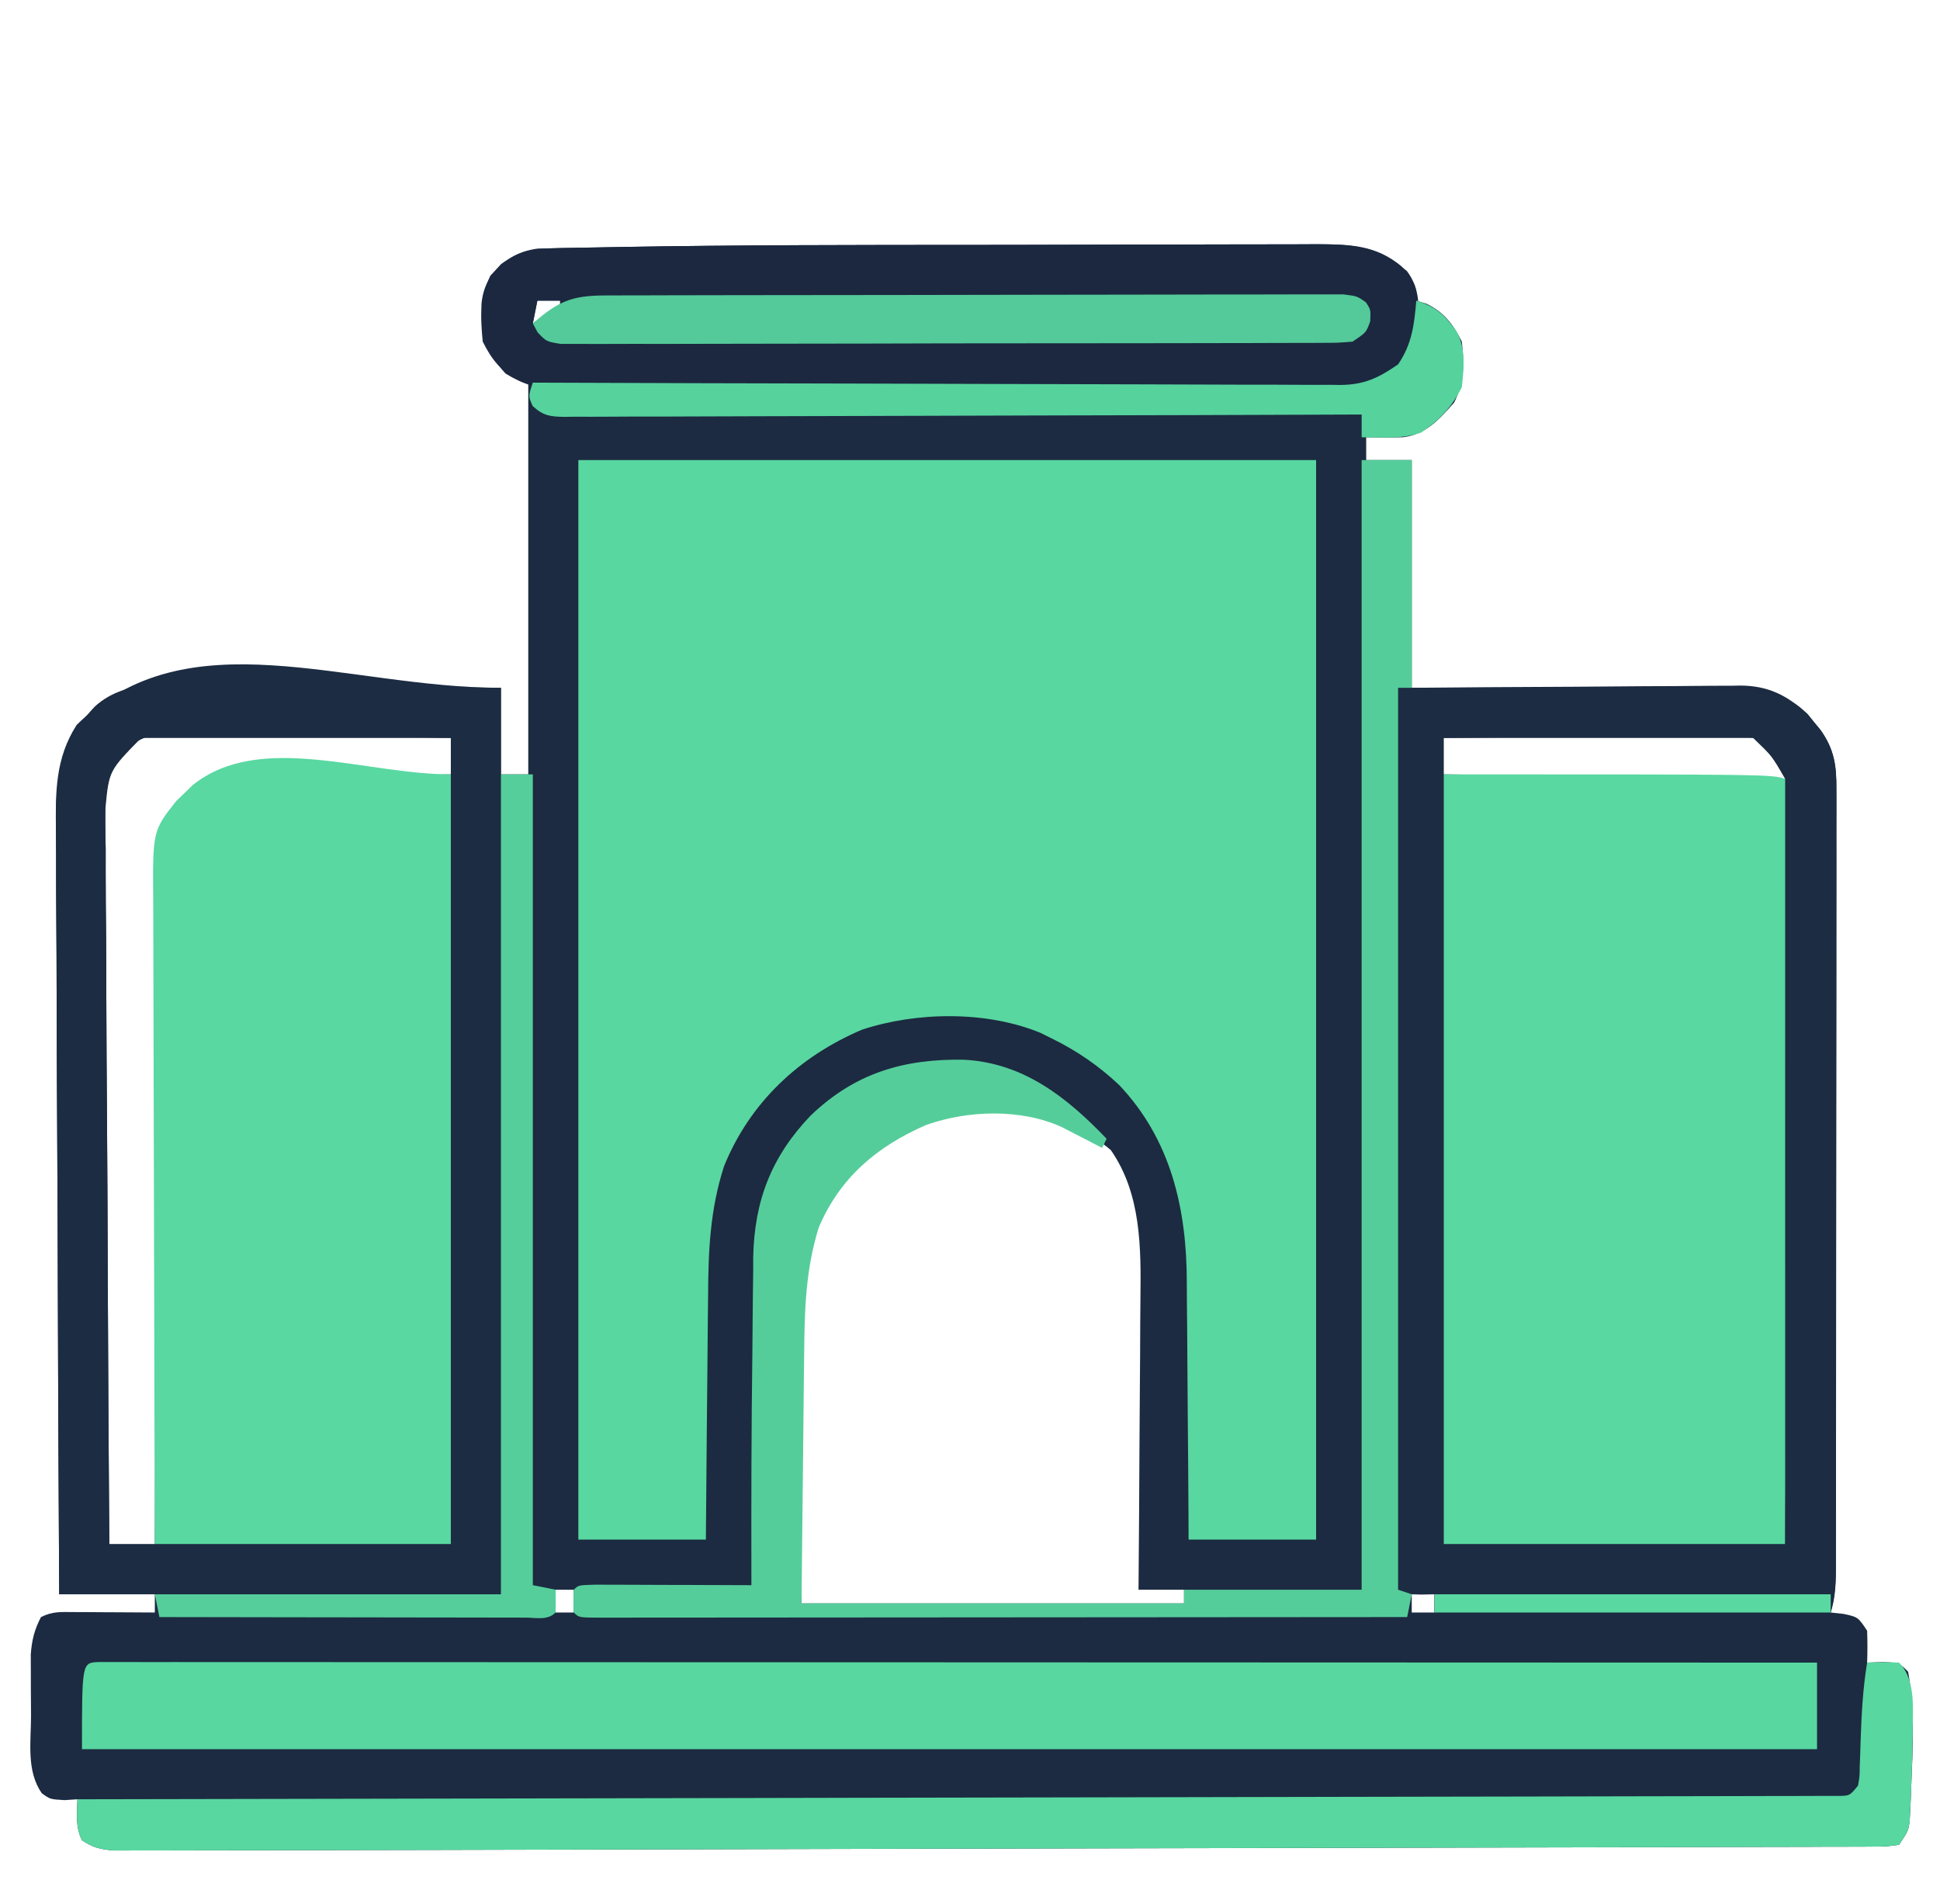
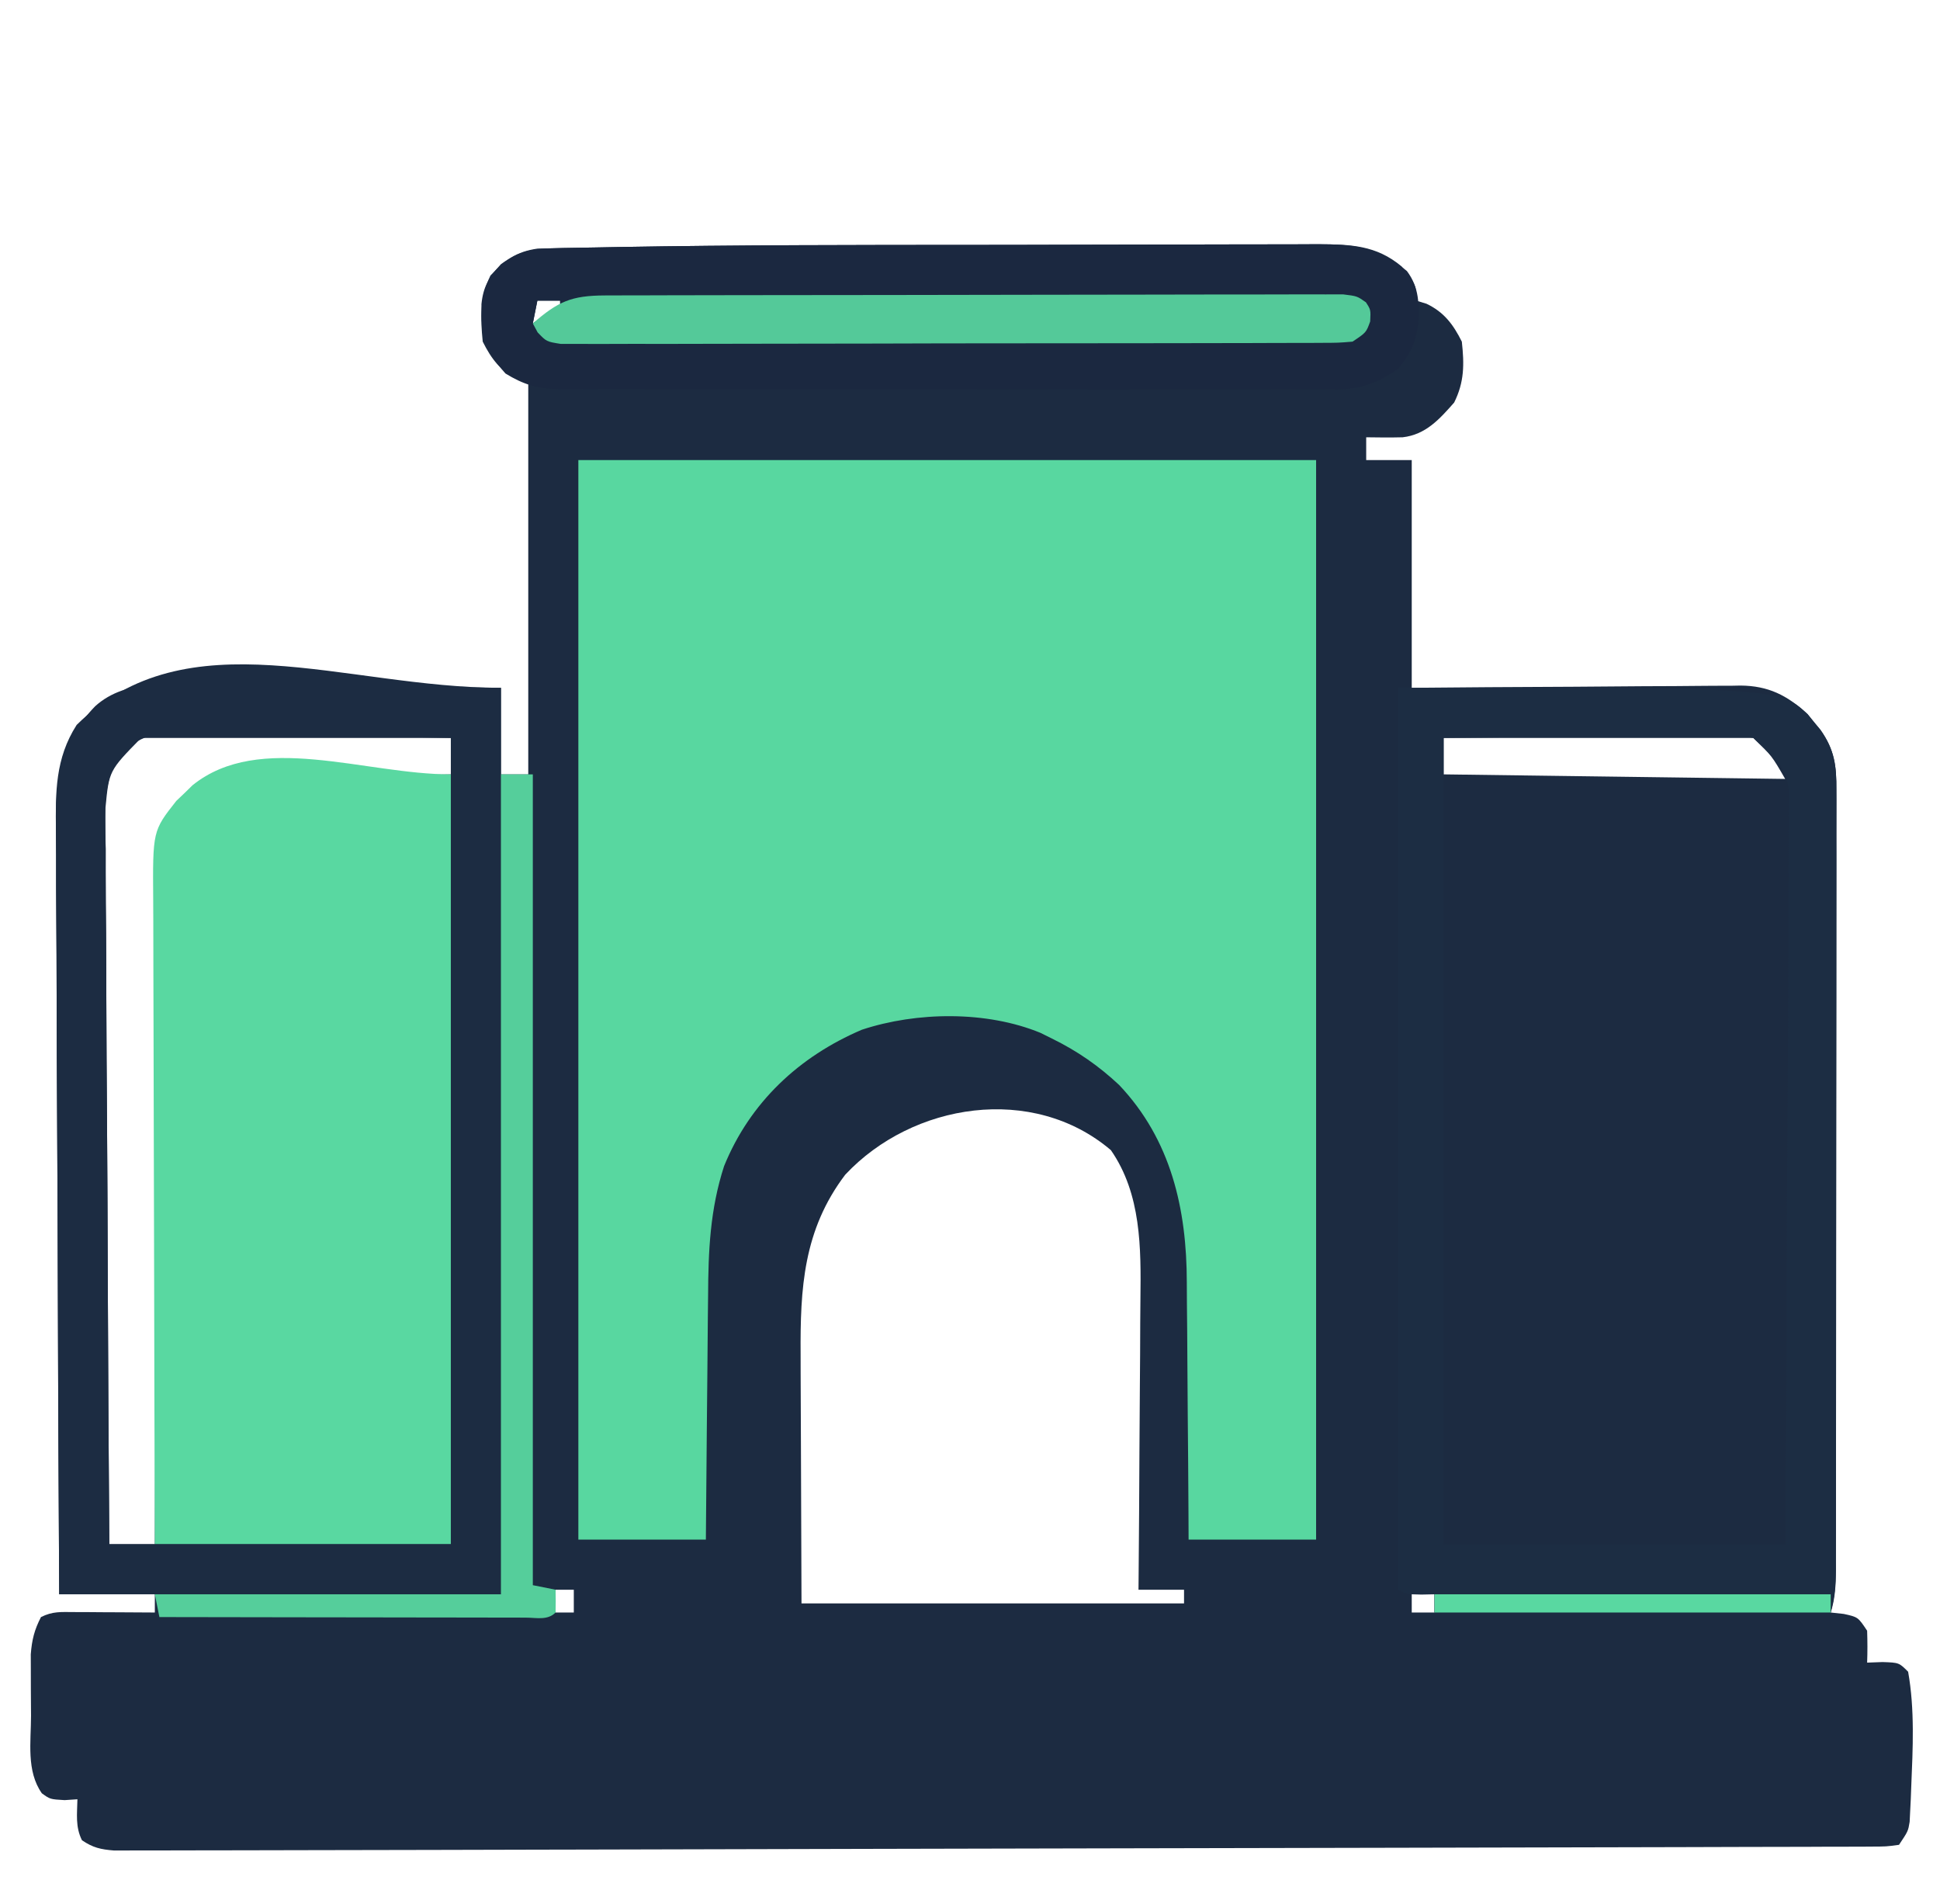
<svg xmlns="http://www.w3.org/2000/svg" version="1.1" width="426" height="418">
  <path d="M0 0 C1.637 -0.001 3.275 -0.002 4.912 -0.003 C5.725 -0.003 6.538 -0.004 7.376 -0.004 C14.057 -0.009 20.738 -0.03 27.419 -0.052 C33.94 -0.074 40.461 -0.084 46.983 -0.086 C50.845 -0.087 54.707 -0.092 58.57 -0.11 C62.171 -0.127 65.772 -0.129 69.374 -0.12 C71.313 -0.119 73.252 -0.133 75.19 -0.147 C82.223 -0.113 87.947 0.023 93.533 4.737 C96.755 8.904 96.755 8.904 96.755 12.237 C97.498 12.464 98.24 12.691 99.005 12.925 C102.847 14.758 104.87 17.467 106.755 21.237 C107.299 26.192 107.32 30.109 105.068 34.612 C101.824 38.295 98.81 41.66 93.755 42.237 C91.083 42.304 88.43 42.282 85.755 42.237 C85.755 43.887 85.755 45.537 85.755 47.237 C89.055 47.237 92.355 47.237 95.755 47.237 C95.755 63.737 95.755 80.237 95.755 97.237 C104.08 97.168 104.08 97.168 112.572 97.097 C116.095 97.076 119.617 97.057 123.14 97.042 C128.728 97.018 134.315 96.99 139.902 96.936 C144.409 96.892 148.915 96.868 153.421 96.858 C155.137 96.851 156.854 96.836 158.57 96.814 C160.981 96.785 163.39 96.781 165.801 96.783 C166.505 96.769 167.209 96.755 167.935 96.74 C174.068 96.79 178.2 98.874 182.681 103.019 C183.139 103.586 183.596 104.153 184.068 104.737 C184.774 105.588 184.774 105.588 185.494 106.456 C188.597 110.837 189.042 114.368 189.003 119.677 C189.005 120.429 189.008 121.181 189.01 121.956 C189.016 124.477 189.007 126.998 188.998 129.519 C188.999 131.326 189.001 133.132 189.004 134.939 C189.009 139.848 189.001 144.757 188.991 149.666 C188.982 154.8 188.984 159.934 188.985 165.067 C188.984 173.689 188.975 182.311 188.961 190.933 C188.946 200.905 188.94 210.878 188.941 220.85 C188.942 230.437 188.937 240.025 188.928 249.612 C188.925 253.695 188.923 257.778 188.922 261.861 C188.921 266.667 188.915 271.474 188.905 276.28 C188.902 278.046 188.901 279.812 188.902 281.577 C188.902 283.984 188.896 286.391 188.889 288.798 C188.891 289.5 188.892 290.201 188.894 290.924 C188.878 294.175 188.751 297.128 187.755 300.237 C188.704 300.341 189.653 300.444 190.63 300.55 C193.755 301.237 193.755 301.237 195.755 304.237 C195.835 306.569 195.843 308.906 195.755 311.237 C197.426 311.176 197.426 311.176 199.13 311.112 C202.755 311.237 202.755 311.237 204.755 313.237 C206.229 321.502 205.791 330.076 205.443 338.425 C205.408 339.346 205.374 340.266 205.338 341.215 C205.272 342.516 205.272 342.516 205.205 343.843 C205.148 345.005 205.148 345.005 205.09 346.191 C204.755 348.237 204.755 348.237 202.755 351.237 C199.979 351.619 199.979 351.619 196.352 351.628 C195.684 351.634 195.016 351.639 194.327 351.645 C192.067 351.661 189.807 351.655 187.546 351.65 C185.918 351.656 184.29 351.665 182.662 351.674 C178.17 351.696 173.679 351.699 169.187 351.699 C164.35 351.703 159.513 351.724 154.676 351.742 C145.193 351.776 135.709 351.793 126.226 351.805 C115.191 351.819 104.155 351.849 93.12 351.879 C73.434 351.932 53.748 351.97 34.062 352.001 C14.945 352.03 -4.173 352.072 -23.29 352.126 C-44.087 352.185 -64.884 352.237 -85.682 352.279 C-87.898 352.283 -90.115 352.287 -92.331 352.292 C-93.422 352.294 -94.512 352.296 -95.636 352.298 C-103.334 352.314 -111.032 352.334 -118.73 352.355 C-128.109 352.381 -137.488 352.4 -146.867 352.409 C-151.655 352.414 -156.443 352.422 -161.231 352.439 C-165.611 352.454 -169.99 352.46 -174.37 352.458 C-175.958 352.46 -177.546 352.464 -179.134 352.472 C-181.286 352.483 -183.437 352.481 -185.589 352.476 C-187.385 352.48 -187.385 352.48 -189.217 352.483 C-192.155 352.245 -193.82 351.872 -196.245 350.237 C-197.723 347.281 -197.305 344.495 -197.245 341.237 C-198.637 341.33 -198.637 341.33 -200.057 341.425 C-203.245 341.237 -203.245 341.237 -205.057 339.925 C-208.502 335.029 -207.431 328.606 -207.43 322.896 C-207.432 320.877 -207.45 318.858 -207.469 316.839 C-207.471 315.56 -207.473 314.281 -207.475 312.964 C-207.479 311.794 -207.483 310.625 -207.487 309.42 C-207.245 306.244 -206.705 304.055 -205.245 301.237 C-202.687 299.959 -200.877 300.124 -198.018 300.14 C-196.987 300.143 -195.955 300.146 -194.893 300.15 C-193.813 300.158 -192.733 300.166 -191.62 300.175 C-189.988 300.182 -189.988 300.182 -188.323 300.189 C-185.63 300.2 -182.937 300.217 -180.245 300.237 C-180.245 298.917 -180.245 297.597 -180.245 296.237 C-187.175 296.237 -194.105 296.237 -201.245 296.237 C-201.384 272.55 -201.491 248.863 -201.555 225.175 C-201.586 214.176 -201.628 203.177 -201.697 192.178 C-201.757 182.589 -201.796 173 -201.809 163.411 C-201.817 158.336 -201.835 153.261 -201.879 148.186 C-201.92 143.403 -201.932 138.622 -201.923 133.84 C-201.925 132.09 -201.937 130.339 -201.96 128.589 C-202.097 117.639 -201.309 109.499 -193.342 101.273 C-186.41 95.006 -176.142 96.494 -167.428 96.651 C-165.603 96.663 -163.777 96.671 -161.951 96.677 C-157.172 96.7 -152.394 96.759 -147.614 96.825 C-142.728 96.887 -137.841 96.914 -132.954 96.944 C-123.383 97.009 -113.814 97.114 -104.245 97.237 C-104.245 103.507 -104.245 109.777 -104.245 116.237 C-102.265 116.237 -100.285 116.237 -98.245 116.237 C-98.245 115.242 -98.245 114.246 -98.245 113.22 C-98.245 85.559 -98.245 57.898 -98.245 30.237 C-98.987 30.011 -99.73 29.784 -100.495 29.55 C-104.336 27.716 -106.359 25.008 -108.245 21.237 C-108.771 15.954 -108.886 11.569 -106.557 6.737 C-103.398 3.323 -100.851 1.462 -96.18 0.809 C-95.002 0.784 -93.824 0.76 -92.61 0.734 C-91.595 0.708 -91.595 0.708 -90.559 0.682 C-88.226 0.628 -85.894 0.596 -83.561 0.566 C-81.828 0.533 -80.094 0.5 -78.361 0.467 C-52.246 0.01 -26.118 0.015 0 0 Z M-96.245 12.237 C-96.575 13.887 -96.905 15.537 -97.245 17.237 C-95.225 15.933 -93.225 14.599 -91.245 13.237 C-91.245 12.907 -91.245 12.577 -91.245 12.237 C-92.895 12.237 -94.545 12.237 -96.245 12.237 Z M-188.88 113.481 C-191.82 119.421 -191.147 126.182 -191.039 132.659 C-191.037 134.325 -191.038 135.992 -191.042 137.658 C-191.044 142.164 -191.003 146.669 -190.954 151.175 C-190.91 155.89 -190.906 160.605 -190.898 165.32 C-190.876 174.241 -190.819 183.162 -190.749 192.083 C-190.67 202.243 -190.632 212.402 -190.597 222.562 C-190.524 243.454 -190.401 264.346 -190.245 285.237 C-186.945 285.237 -183.645 285.237 -180.245 285.237 C-180.242 284.45 -180.24 283.663 -180.237 282.852 C-180.178 263.689 -180.103 244.526 -180.009 225.363 C-179.964 216.096 -179.924 206.829 -179.898 197.561 C-179.875 189.483 -179.842 181.405 -179.796 173.327 C-179.772 169.051 -179.753 164.774 -179.747 160.498 C-179.741 156.47 -179.721 152.443 -179.69 148.415 C-179.681 146.939 -179.678 145.463 -179.68 143.988 C-179.692 128.744 -179.692 128.744 -174.745 122.276 C-170.48 118.257 -167.885 117.13 -162.131 117.032 C-161.09 117.012 -160.049 116.992 -158.976 116.972 C-157.854 116.955 -156.733 116.938 -155.577 116.921 C-153.852 116.89 -153.852 116.89 -152.092 116.858 C-148.414 116.793 -144.735 116.734 -141.057 116.675 C-138.566 116.632 -136.074 116.588 -133.582 116.544 C-127.47 116.437 -121.357 116.335 -115.245 116.237 C-115.245 113.597 -115.245 110.957 -115.245 108.237 C-123.989 108.052 -132.734 107.91 -141.48 107.823 C-145.542 107.781 -149.603 107.725 -153.664 107.634 C-157.587 107.547 -161.508 107.499 -165.432 107.478 C-166.925 107.464 -168.418 107.435 -169.911 107.392 C-172.012 107.333 -174.107 107.326 -176.208 107.329 C-177.996 107.303 -177.996 107.303 -179.821 107.275 C-184.113 108.481 -186.133 109.998 -188.88 113.481 Z M102.755 108.237 C102.755 110.877 102.755 113.517 102.755 116.237 C127.505 116.567 152.255 116.897 177.755 117.237 C174.817 112.14 174.817 112.14 170.755 108.237 C167.611 107.659 167.611 107.659 164.059 107.783 C163.395 107.783 162.732 107.782 162.048 107.782 C159.861 107.784 157.676 107.815 155.49 107.847 C153.971 107.854 152.452 107.86 150.933 107.864 C146.941 107.879 142.95 107.918 138.959 107.963 C134.883 108.004 130.808 108.022 126.732 108.042 C118.74 108.085 110.748 108.153 102.755 108.237 Z M-28.647 204.128 C-37.84 216.266 -38.543 229.047 -38.44 243.648 C-38.437 245.048 -38.435 246.449 -38.434 247.85 C-38.423 253 -38.395 258.15 -38.37 263.3 C-38.328 274.829 -38.287 286.359 -38.245 298.237 C-10.525 298.237 17.195 298.237 45.755 298.237 C45.755 297.247 45.755 296.257 45.755 295.237 C42.455 295.237 39.155 295.237 35.755 295.237 C35.769 293.777 35.769 293.777 35.782 292.288 C35.864 283.065 35.924 273.842 35.963 264.619 C35.983 259.878 36.012 255.138 36.057 250.398 C36.101 245.814 36.125 241.23 36.135 236.645 C36.142 234.906 36.157 233.167 36.178 231.428 C36.313 220.236 36.378 208.362 29.693 198.737 C12.57 184.165 -13.851 188.318 -28.647 204.128 Z M-92.245 295.237 C-92.245 296.887 -92.245 298.537 -92.245 300.237 C-90.925 300.237 -89.605 300.237 -88.245 300.237 C-88.245 298.587 -88.245 296.937 -88.245 295.237 C-89.565 295.237 -90.885 295.237 -92.245 295.237 Z M95.755 296.237 C95.755 297.557 95.755 298.877 95.755 300.237 C97.405 300.237 99.055 300.237 100.755 300.237 C100.755 298.917 100.755 297.597 100.755 296.237 C99.105 296.237 97.455 296.237 95.755 296.237 Z " fill="#1C2B41" transform="translate(214.245,53.763)" />
  <path d="M0 0 C53.46 0 106.92 0 162 0 C162 78.21 162 156.42 162 237 C152.76 237 143.52 237 134 237 C133.991 234.917 133.981 232.835 133.972 230.689 C133.938 223.76 133.882 216.831 133.816 209.902 C133.777 205.706 133.745 201.511 133.729 197.315 C133.714 193.256 133.679 189.197 133.632 185.138 C133.617 183.6 133.609 182.062 133.608 180.523 C133.59 164.401 130.154 149.235 118.75 137.188 C114.231 132.963 109.551 129.722 104 127 C103.166 126.586 102.332 126.172 101.473 125.746 C89.66 120.882 74.311 121.077 62.25 125.062 C48.489 130.925 37.679 141.012 32 155 C28.921 164.482 28.529 173.633 28.488 183.484 C28.471 185.037 28.453 186.589 28.434 188.141 C28.387 192.185 28.357 196.229 28.33 200.273 C28.3 204.417 28.254 208.56 28.209 212.703 C28.123 220.802 28.057 228.901 28 237 C18.76 237 9.52 237 0 237 C0 158.79 0 80.58 0 0 Z " fill="#58D7A0" transform="translate(127,101)" />
-   <path d="M0 0 C72 0 72 0 75 1 C75 56.44 75 111.88 75 169 C50.25 169 25.5 169 0 169 C0 113.23 0 57.46 0 0 Z " fill="#59D8A1" transform="translate(317,170)" />
  <path d="M0 0 C0 55.77 0 111.54 0 169 C-21.45 169 -42.9 169 -65 169 C-65.068 149.042 -65.123 129.084 -65.155 109.125 C-65.171 99.858 -65.192 90.591 -65.226 81.324 C-65.256 73.246 -65.276 65.168 -65.282 57.09 C-65.286 52.813 -65.295 48.537 -65.317 44.26 C-65.338 40.233 -65.344 36.205 -65.339 32.178 C-65.34 30.702 -65.346 29.226 -65.358 27.75 C-65.472 12.403 -65.472 12.403 -60.281 5.82 C-59.693 5.261 -59.106 4.701 -58.5 4.125 C-57.912 3.55 -57.324 2.975 -56.719 2.383 C-41.975 -9.479 -18.923 0 0 0 Z " fill="#59D8A1" transform="translate(99,170)" />
-   <path d="M0 0 C1.154 0 2.308 0.001 3.497 0.001 C4.14 -0 4.782 -0.001 5.445 -0.002 C7.625 -0.005 9.805 -0 11.986 0.004 C13.554 0.004 15.122 0.003 16.691 0.001 C21.021 -0.001 25.351 0.003 29.682 0.008 C34.344 0.012 39.005 0.011 43.667 0.01 C51.751 0.01 59.835 0.013 67.919 0.018 C79.608 0.027 91.296 0.029 102.984 0.03 C121.946 0.033 140.907 0.039 159.868 0.049 C178.292 0.058 196.716 0.065 215.141 0.069 C216.275 0.07 217.41 0.07 218.579 0.07 C224.272 0.071 229.965 0.073 235.657 0.074 C282.918 0.084 330.179 0.102 377.439 0.124 C377.439 6.394 377.439 12.664 377.439 19.124 C251.709 19.124 125.979 19.124 -3.561 19.124 C-3.561 0.173 -3.561 0.173 0 0 Z " fill="#58D7A0" transform="translate(21.561,364.876)" />
  <path d="M0 0 C1.637 -0.001 3.275 -0.002 4.912 -0.003 C5.725 -0.003 6.538 -0.004 7.376 -0.004 C14.057 -0.009 20.738 -0.03 27.419 -0.052 C33.94 -0.074 40.461 -0.084 46.983 -0.086 C50.845 -0.087 54.707 -0.092 58.57 -0.11 C62.171 -0.127 65.772 -0.129 69.374 -0.12 C71.313 -0.119 73.252 -0.133 75.19 -0.147 C83.213 -0.109 88.428 0.405 94.693 5.737 C97.442 9.388 97.399 13.112 97.17 17.55 C96.519 21.774 95.443 23.86 92.755 27.237 C87.771 30.636 84.077 31.823 78.007 31.739 C77.258 31.744 76.509 31.75 75.737 31.755 C73.243 31.769 70.751 31.754 68.257 31.739 C66.463 31.743 64.669 31.748 62.874 31.755 C58.013 31.769 53.152 31.758 48.29 31.742 C43.199 31.728 38.107 31.734 33.016 31.738 C24.468 31.741 15.919 31.727 7.371 31.704 C-2.509 31.677 -12.389 31.676 -22.269 31.687 C-31.779 31.698 -41.289 31.692 -50.799 31.678 C-54.843 31.672 -58.888 31.672 -62.933 31.677 C-67.696 31.682 -72.459 31.672 -77.222 31.65 C-78.97 31.644 -80.717 31.644 -82.464 31.649 C-84.85 31.655 -87.236 31.642 -89.623 31.625 C-90.657 31.634 -90.657 31.634 -91.713 31.643 C-96.27 31.584 -99.368 30.614 -103.245 28.237 C-107.915 23.062 -108.597 19.844 -108.526 13.003 C-108.133 9.138 -106.864 7.069 -104.245 4.237 C-100.302 1.364 -97.452 0.836 -92.61 0.734 C-91.595 0.708 -91.595 0.708 -90.559 0.682 C-88.226 0.628 -85.894 0.596 -83.561 0.566 C-81.828 0.533 -80.094 0.5 -78.361 0.467 C-52.246 0.01 -26.118 0.015 0 0 Z M-96.245 12.237 C-96.575 13.887 -96.905 15.537 -97.245 17.237 C-95.225 15.933 -93.225 14.599 -91.245 13.237 C-91.245 12.907 -91.245 12.577 -91.245 12.237 C-92.895 12.237 -94.545 12.237 -96.245 12.237 Z " fill="#1B2840" transform="translate(214.245,53.763)" />
  <path d="M0 0 C83.675 0 83.675 0 89.926 5.781 C90.383 6.348 90.841 6.916 91.312 7.5 C91.783 8.067 92.254 8.634 92.738 9.219 C95.841 13.599 96.286 17.131 96.247 22.439 C96.25 23.191 96.252 23.943 96.255 24.718 C96.26 27.239 96.252 29.76 96.243 32.281 C96.244 34.088 96.246 35.895 96.249 37.702 C96.254 42.611 96.246 47.52 96.236 52.429 C96.227 57.563 96.229 62.696 96.229 67.83 C96.228 76.452 96.219 85.074 96.206 93.695 C96.19 103.668 96.185 113.64 96.186 123.613 C96.186 133.2 96.181 142.787 96.173 152.375 C96.169 156.458 96.167 160.54 96.167 164.623 C96.166 169.43 96.16 174.236 96.15 179.043 C96.147 180.809 96.146 182.574 96.146 184.34 C96.147 186.747 96.141 189.154 96.134 191.561 C96.135 192.262 96.137 192.964 96.138 193.686 C96.122 197.044 95.824 199.705 95 203 C66.29 203 37.58 203 8 203 C8 201.68 8 200.36 8 199 C6.577 199.031 6.577 199.031 5.125 199.062 C2 199 2 199 0 198 C0 132.66 0 67.32 0 0 Z M10 11 C10 69.41 10 127.82 10 188 C34.75 188 59.5 188 85 188 C85.204 158.158 85.204 158.158 85.342 128.316 C85.383 116.147 85.432 103.977 85.528 91.808 C85.598 82.945 85.643 74.082 85.659 65.219 C85.668 60.527 85.689 55.836 85.74 51.144 C85.788 46.725 85.802 42.306 85.792 37.887 C85.794 36.268 85.808 34.649 85.834 33.03 C85.87 30.811 85.861 28.597 85.842 26.378 C85.848 25.139 85.855 23.9 85.861 22.624 C84.999 17.744 84.999 17.744 78 11 C55.56 11 33.12 11 10 11 Z " fill="#1C2D43" transform="translate(307,151)" />
  <path d="M0 0 C0 65.67 0 131.34 0 199 C-32.01 199 -64.02 199 -97 199 C-97.242 153.511 -97.242 153.511 -97.293 134.438 C-97.329 121.272 -97.37 108.106 -97.453 94.94 C-97.513 85.352 -97.551 75.763 -97.565 66.174 C-97.572 61.098 -97.591 56.023 -97.634 50.948 C-97.675 46.166 -97.688 41.385 -97.679 36.603 C-97.68 34.852 -97.692 33.102 -97.715 31.352 C-97.821 22.915 -97.878 15.496 -93.167 8.143 C-68.855 -15.895 -34.341 0 0 0 Z M-79 11 C-86.06 18.201 -86.06 18.201 -86.842 26.378 C-86.848 27.075 -86.854 27.772 -86.86 28.49 C-86.871 30.802 -86.833 33.11 -86.795 35.422 C-86.793 37.088 -86.794 38.754 -86.798 40.42 C-86.8 44.927 -86.759 49.431 -86.71 53.937 C-86.666 58.652 -86.662 63.367 -86.654 68.083 C-86.632 77.004 -86.574 85.925 -86.504 94.846 C-86.411 106.906 -86.373 118.967 -86.333 131.027 C-86.267 150.019 -86.127 169.009 -86 188 C-61.25 188 -36.5 188 -11 188 C-11 129.59 -11 71.18 -11 11 C-33.44 11 -55.88 11 -79 11 Z " fill="#1C2C42" transform="translate(110,151)" />
-   <path d="M0 0 C3.63 0 7.26 0 11 0 C11 16.5 11 33 11 50 C10.01 50 9.02 50 8 50 C8 115.34 8 180.68 8 248 C8.99 248.33 9.98 248.66 11 249 C10.67 250.65 10.34 252.3 10 254 C-13.713 254.023 -37.425 254.041 -61.138 254.052 C-72.147 254.057 -83.156 254.064 -94.166 254.075 C-103.758 254.085 -113.35 254.092 -122.942 254.094 C-128.024 254.095 -133.106 254.098 -138.189 254.106 C-142.966 254.112 -147.744 254.115 -152.522 254.113 C-154.281 254.113 -156.04 254.115 -157.798 254.119 C-160.189 254.124 -162.58 254.123 -164.97 254.12 C-166.028 254.125 -166.028 254.125 -167.107 254.129 C-171.886 254.114 -171.886 254.114 -173 253 C-173.125 250.5 -173.125 250.5 -173 248 C-172 247 -172 247 -168.398 246.886 C-166.795 246.887 -165.193 246.892 -163.59 246.902 C-162.748 246.904 -161.906 246.905 -161.038 246.907 C-158.338 246.912 -155.638 246.925 -152.938 246.938 C-151.111 246.943 -149.285 246.947 -147.459 246.951 C-142.973 246.962 -138.486 246.979 -134 247 C-134.001 246.361 -134.003 245.722 -134.004 245.064 C-134.032 228.775 -134.01 212.487 -133.792 196.199 C-133.764 193.791 -133.743 191.384 -133.729 188.976 C-133.707 185.413 -133.661 181.851 -133.609 178.289 C-133.608 177.23 -133.607 176.17 -133.606 175.078 C-133.363 162.587 -129.585 152.881 -121 143.91 C-111.223 134.534 -100.49 131.404 -87.262 131.648 C-74.204 132.349 -64.642 139.964 -56 149 C-56.33 149.66 -56.66 150.32 -57 151 C-57.808 150.578 -58.616 150.157 -59.449 149.723 C-60.518 149.175 -61.586 148.627 -62.688 148.062 C-63.743 147.517 -64.799 146.972 -65.887 146.41 C-74.855 142.348 -86.437 142.713 -95.633 145.969 C-106.402 150.66 -114.554 157.501 -119.211 168.469 C-122.115 177.786 -122.342 186.736 -122.414 196.41 C-122.431 197.811 -122.449 199.212 -122.468 200.612 C-122.53 205.762 -122.577 210.912 -122.625 216.062 C-122.749 227.592 -122.873 239.121 -123 251 C-95.28 251 -67.56 251 -39 251 C-39 250.01 -39 249.02 -39 248 C-26.13 248 -13.26 248 0 248 C0 166.16 0 84.32 0 0 Z " fill="#55CD9B" transform="translate(299,101)" />
-   <path d="M0 0 C3.375 -0.125 3.375 -0.125 7 0 C10.912 3.912 9.937 10.686 10 16 C9.962 19.733 9.843 23.458 9.688 27.188 C9.653 28.108 9.618 29.029 9.583 29.978 C9.517 31.278 9.517 31.278 9.449 32.605 C9.393 33.768 9.393 33.768 9.335 34.954 C9 37 9 37 7 40 C4.223 40.381 4.223 40.381 0.596 40.39 C-0.406 40.399 -0.406 40.399 -1.428 40.408 C-3.689 40.424 -5.949 40.418 -8.209 40.412 C-9.837 40.419 -11.466 40.427 -13.094 40.437 C-17.585 40.459 -22.077 40.462 -26.568 40.462 C-31.405 40.466 -36.242 40.486 -41.079 40.505 C-50.563 40.538 -60.046 40.556 -69.53 40.568 C-80.565 40.582 -91.6 40.612 -102.635 40.642 C-122.321 40.695 -142.007 40.733 -161.693 40.763 C-180.811 40.793 -199.928 40.834 -219.046 40.888 C-239.843 40.947 -260.64 41 -281.437 41.041 C-283.653 41.046 -285.87 41.05 -288.086 41.054 C-289.177 41.057 -290.268 41.059 -291.392 41.061 C-299.09 41.077 -306.788 41.097 -314.486 41.118 C-323.865 41.144 -333.243 41.162 -342.622 41.172 C-347.41 41.177 -352.199 41.185 -356.987 41.201 C-361.366 41.217 -365.746 41.223 -370.125 41.221 C-371.713 41.222 -373.302 41.227 -374.89 41.235 C-377.041 41.245 -379.193 41.244 -381.345 41.239 C-383.141 41.242 -383.141 41.242 -384.973 41.245 C-387.91 41.007 -389.575 40.635 -392 39 C-393.478 36.043 -393.06 33.258 -393 30 C-391.766 29.998 -391.766 29.998 -390.508 29.996 C-341.816 29.915 -293.125 29.824 -244.433 29.72 C-238.593 29.707 -232.752 29.695 -226.911 29.683 C-225.748 29.68 -224.585 29.678 -223.387 29.675 C-204.536 29.635 -185.684 29.603 -166.832 29.573 C-147.502 29.541 -128.172 29.503 -108.842 29.457 C-96.905 29.429 -84.968 29.407 -73.032 29.393 C-64.857 29.382 -56.682 29.364 -48.507 29.341 C-43.784 29.327 -39.061 29.317 -34.337 29.316 C-30.02 29.314 -25.702 29.304 -21.384 29.286 C-19.816 29.281 -18.248 29.28 -16.68 29.282 C-14.56 29.284 -12.441 29.275 -10.321 29.262 C-9.14 29.259 -7.959 29.257 -6.743 29.255 C-3.855 29.281 -3.855 29.281 -2 27 C-1.647 24.986 -1.647 24.986 -1.621 22.676 C-1.587 21.811 -1.553 20.947 -1.518 20.057 C-1.491 19.151 -1.465 18.246 -1.438 17.312 C-1.238 11.468 -0.956 5.775 0 0 Z " fill="#58D7A0" transform="translate(410,365)" />
  <path d="M0 0 C0.703 -0.003 1.406 -0.006 2.13 -0.009 C4.49 -0.018 6.851 -0.019 9.212 -0.021 C10.902 -0.025 12.592 -0.03 14.282 -0.036 C18.877 -0.049 23.472 -0.055 28.067 -0.06 C30.935 -0.063 33.804 -0.067 36.673 -0.071 C45.642 -0.085 54.612 -0.095 63.582 -0.098 C73.947 -0.103 84.312 -0.121 94.678 -0.149 C102.684 -0.171 110.69 -0.181 118.696 -0.182 C123.481 -0.184 128.266 -0.189 133.05 -0.207 C137.548 -0.224 142.046 -0.226 146.544 -0.217 C148.197 -0.216 149.851 -0.221 151.504 -0.231 C153.756 -0.243 156.007 -0.238 158.259 -0.227 C159.521 -0.229 160.783 -0.23 162.083 -0.231 C165.13 0.14 165.13 0.14 167.067 1.503 C168.13 3.14 168.13 3.14 168.005 5.703 C167.13 8.14 167.13 8.14 164.13 10.14 C161.005 10.398 161.005 10.398 157.069 10.408 C155.985 10.415 155.985 10.415 154.878 10.422 C152.448 10.434 150.018 10.433 147.589 10.431 C145.849 10.437 144.11 10.444 142.37 10.451 C137.641 10.469 132.912 10.474 128.183 10.475 C124.239 10.477 120.295 10.484 116.351 10.491 C107.049 10.508 97.747 10.512 88.446 10.511 C78.839 10.51 69.233 10.531 59.627 10.563 C51.388 10.589 43.148 10.599 34.909 10.598 C29.984 10.598 25.059 10.603 20.135 10.624 C15.505 10.644 10.877 10.644 6.247 10.629 C4.546 10.627 2.844 10.632 1.142 10.644 C-1.176 10.66 -3.492 10.65 -5.81 10.635 C-7.109 10.636 -8.407 10.637 -9.745 10.638 C-12.87 10.14 -12.87 10.14 -14.812 8.11 C-15.161 7.46 -15.51 6.81 -15.87 6.14 C-10.365 1.369 -7.48 0.018 0 0 Z " fill="#54C999" transform="translate(132.87,64.86)" />
  <path d="M0 0 C2.31 0 4.62 0 7 0 C7 58.74 7 117.48 7 178 C8.65 178.33 10.3 178.66 12 179 C12.043 180.666 12.041 182.334 12 184 C10.211 185.789 7.799 185.12 5.418 185.124 C4.617 185.121 3.817 185.117 2.992 185.114 C2.153 185.114 1.314 185.114 0.45 185.114 C-2.337 185.113 -5.124 185.105 -7.91 185.098 C-9.837 185.096 -11.764 185.094 -13.69 185.093 C-18.772 185.09 -23.853 185.08 -28.935 185.069 C-34.116 185.058 -39.297 185.054 -44.479 185.049 C-54.652 185.038 -64.826 185.021 -75 185 C-75.33 183.35 -75.66 181.7 -76 180 C-50.92 180 -25.84 180 0 180 C0 120.6 0 61.2 0 0 Z " fill="#55CE9B" transform="translate(110,170)" />
-   <path d="M0 0 C4.427 1.353 6.363 3.233 9 7 C10.856 10.712 10.449 14.949 10 19 C7.795 23.411 5.078 26.248 1 29 C-1.968 29.96 -4.642 30.108 -7.75 30.062 C-8.549 30.053 -9.348 30.044 -10.172 30.035 C-10.775 30.024 -11.378 30.012 -12 30 C-12 28.35 -12 26.7 -12 25 C-13.387 25.006 -13.387 25.006 -14.803 25.011 C-37.286 25.1 -59.769 25.166 -82.252 25.207 C-93.124 25.228 -103.997 25.256 -114.869 25.302 C-124.344 25.342 -133.818 25.367 -143.292 25.376 C-148.31 25.382 -153.329 25.394 -158.348 25.423 C-163.068 25.45 -167.788 25.458 -172.508 25.452 C-174.244 25.454 -175.979 25.462 -177.715 25.477 C-180.079 25.497 -182.442 25.492 -184.806 25.481 C-185.843 25.498 -185.843 25.498 -186.902 25.516 C-190.073 25.476 -191.632 25.337 -194.012 23.157 C-195 21 -195 21 -194 18 C-192.595 18.006 -192.595 18.006 -191.162 18.011 C-168.368 18.1 -145.575 18.166 -122.782 18.207 C-111.759 18.228 -100.737 18.256 -89.714 18.302 C-80.107 18.342 -70.499 18.367 -60.892 18.376 C-55.805 18.382 -50.718 18.394 -45.631 18.423 C-40.842 18.45 -36.053 18.458 -31.263 18.452 C-29.507 18.454 -27.75 18.461 -25.994 18.477 C-23.592 18.497 -21.191 18.492 -18.789 18.481 C-18.098 18.493 -17.406 18.504 -16.693 18.516 C-11.331 18.451 -8.322 16.957 -4 14 C-0.932 9.501 -0.457 5.3 0 0 Z " fill="#56D29D" transform="translate(311,66)" />
  <path d="M0 0 C28.71 0 57.42 0 87 0 C87 1.32 87 2.64 87 4 C58.29 4 29.58 4 0 4 C0 2.68 0 1.36 0 0 Z " fill="#59D8A1" transform="translate(315,350)" />
</svg>